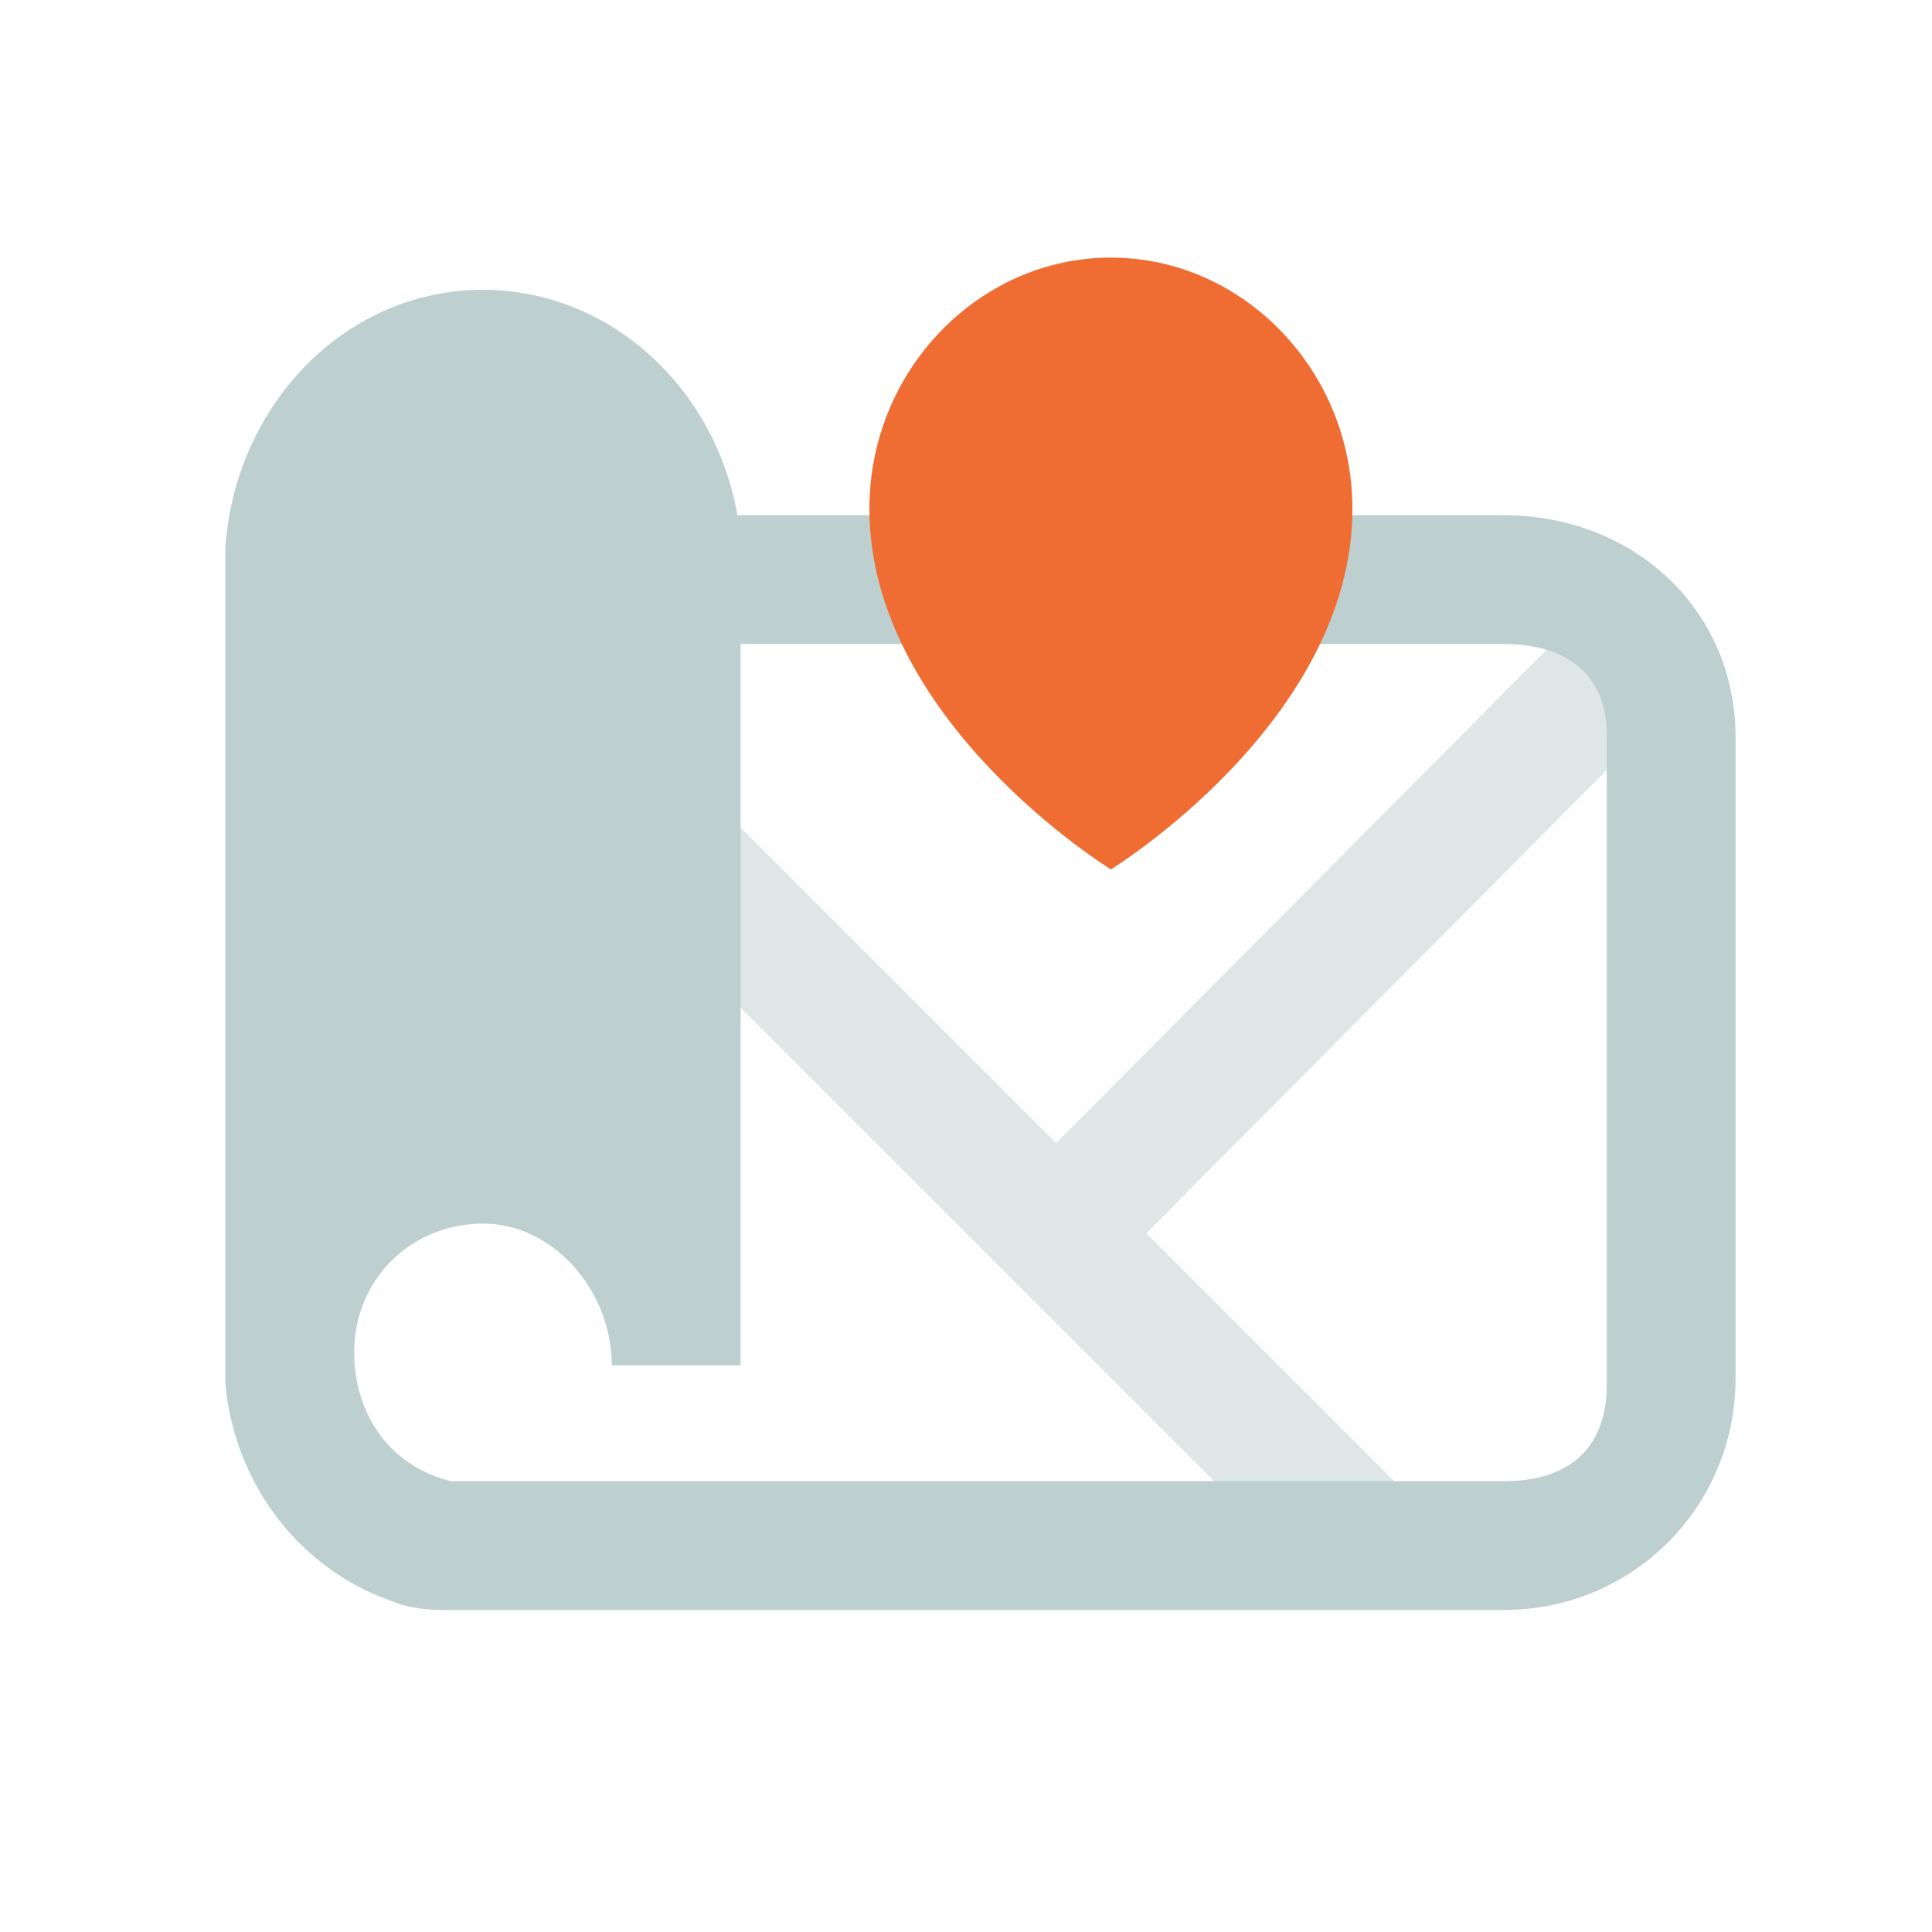
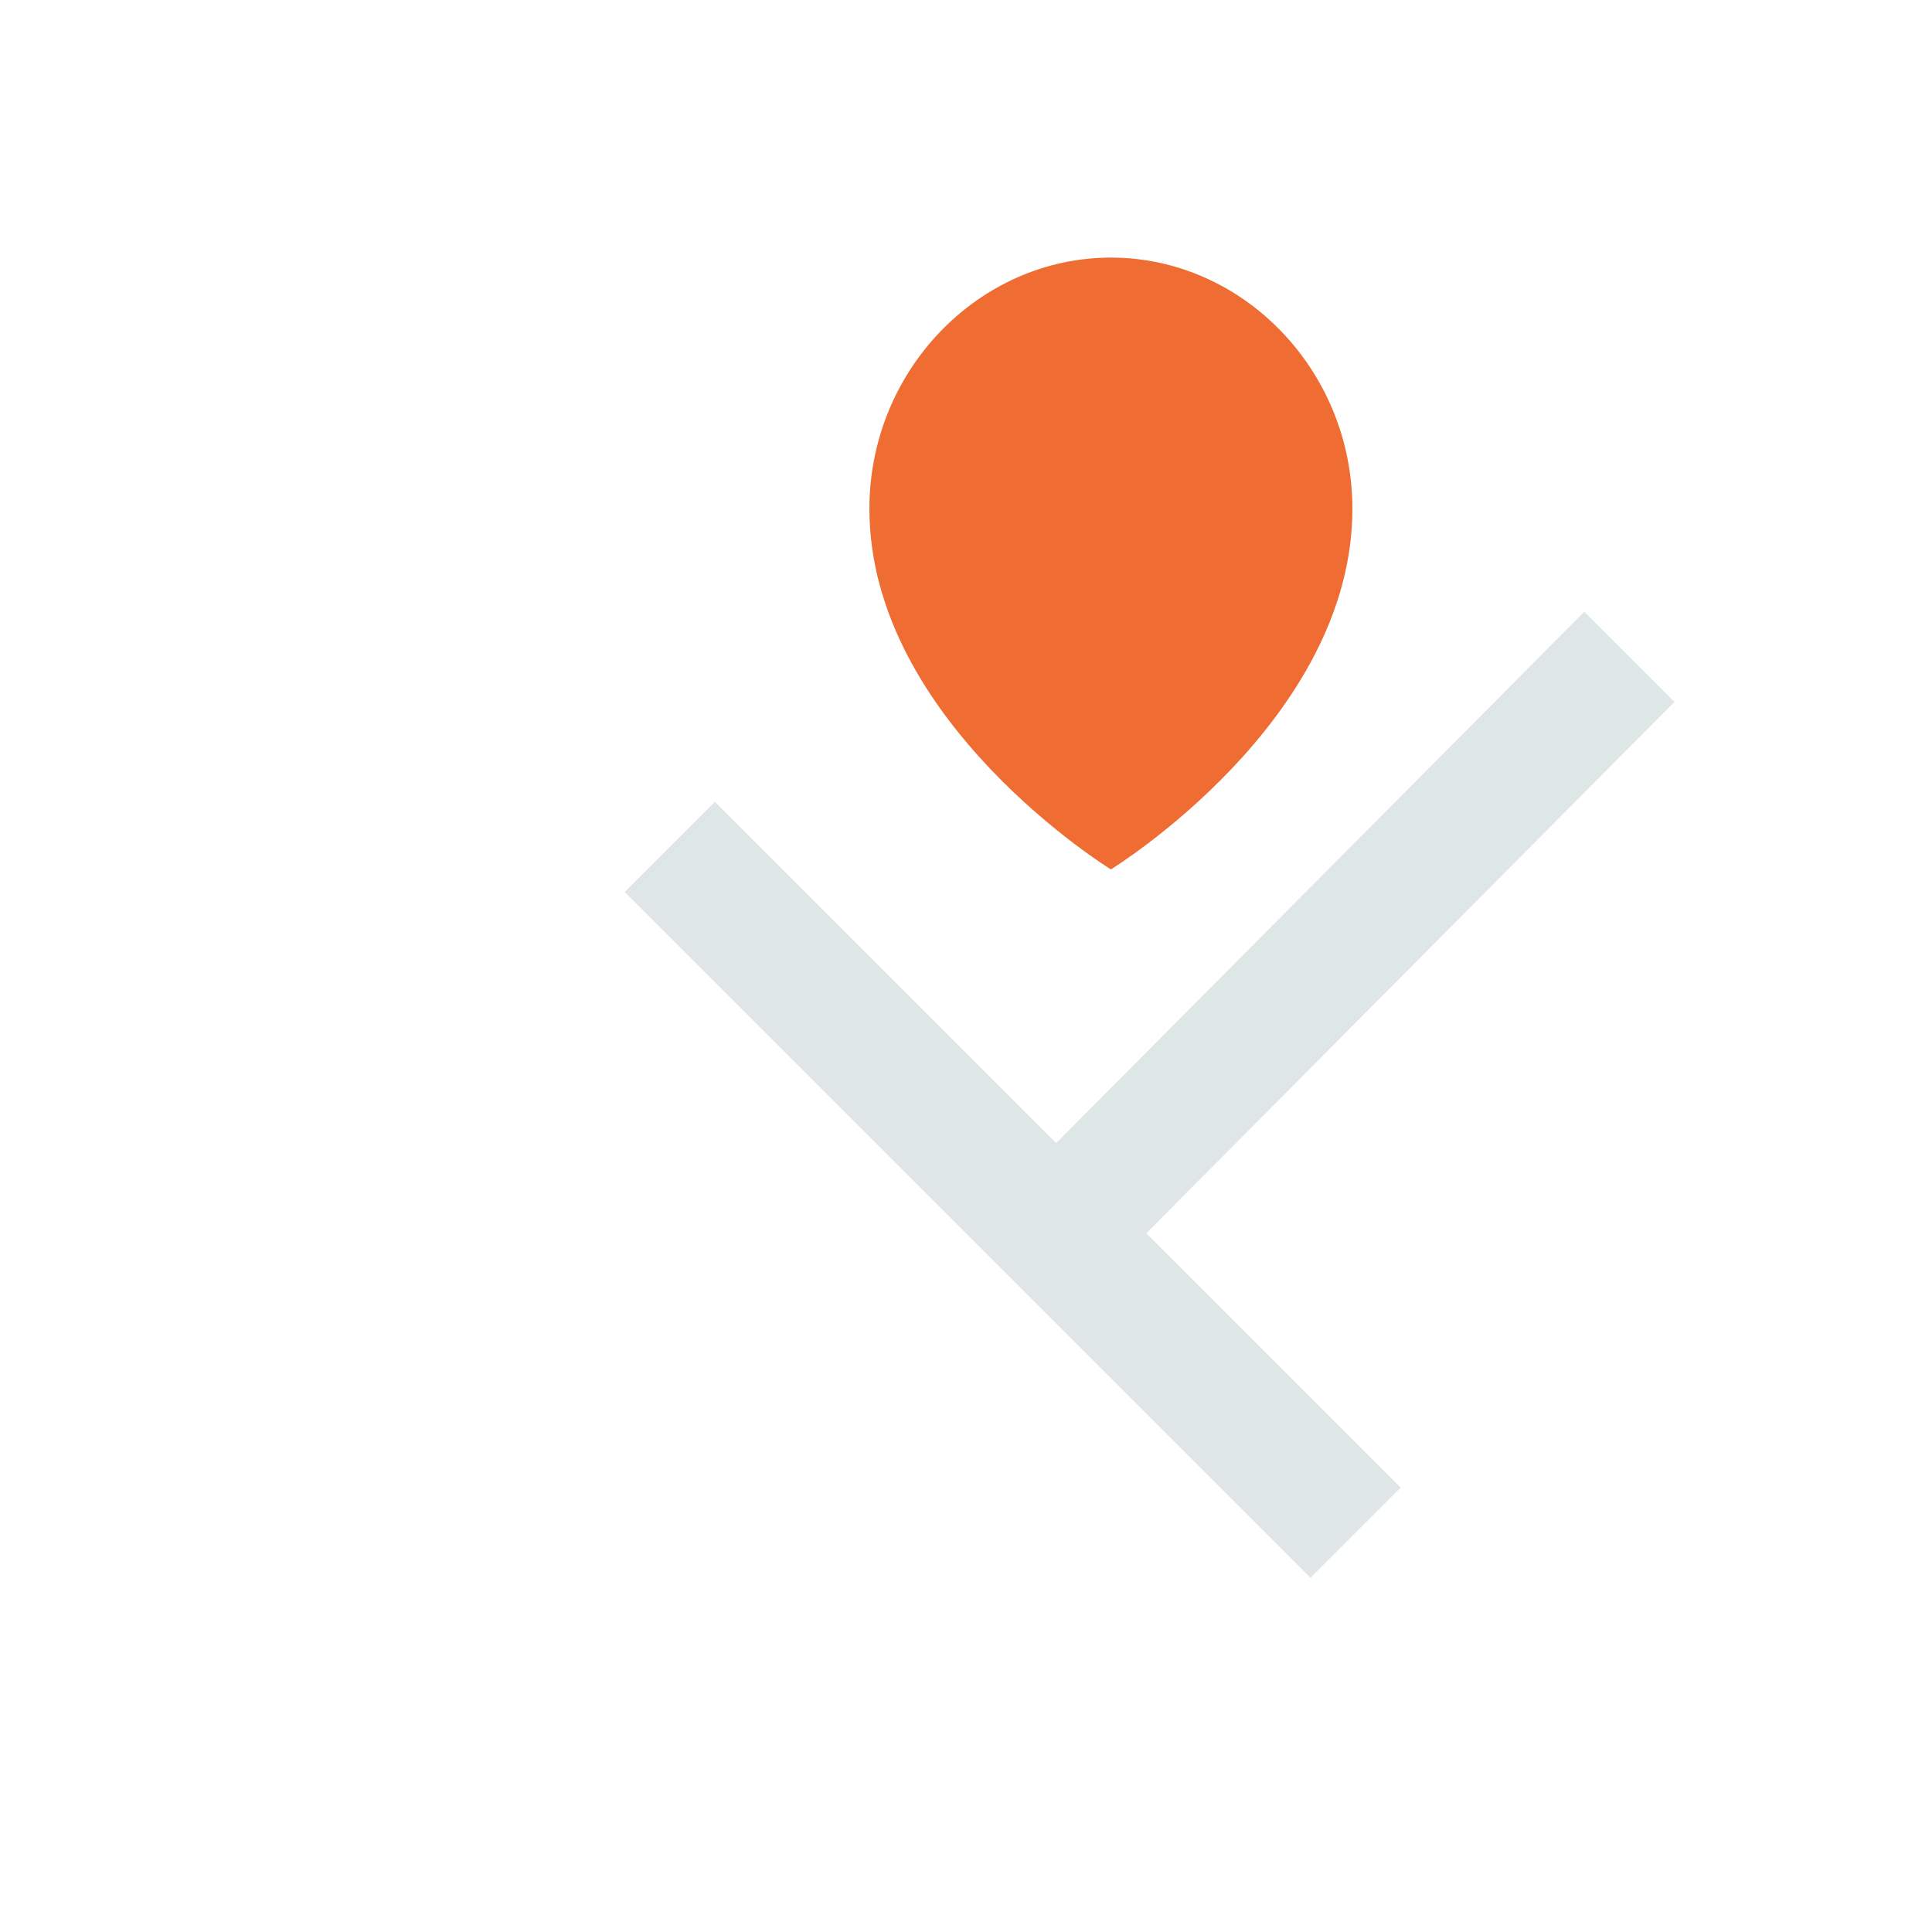
<svg xmlns="http://www.w3.org/2000/svg" version="1.1" id="Layer_1" x="0px" y="0px" viewBox="0 0 60 60" style="enable-background:new 0 0 60 60;" xml:space="preserve">
  <style type="text/css"> .st0{opacity:0.5;fill:#BECFCF;enable-background:new ;} .st1{fill:#BECFCF;} .st2{fill:#EF6C33;} </style>
  <path class="st0" d="M35.6,38.3l7.9,7.9l-2.8,2.8L19.4,27.7l2.8-2.8l10.6,10.6L49.2,19l2.8,2.8L35.6,38.3z" />
-   <path class="st1" d="M11,17.6c0-2.6,1.7-4.6,4-4.6s4,2,4,4.6V35c-1.2-0.7-2.5-1-4-1c-1.5,0-2.9,0.4-4,1V23V17.6z M7,17 c0.3-4.4,3.7-8,8-8c3.9,0,7.2,3,7.9,7H29v4h-6v22h0c0,0.1,0,0.3,0,0.4h-4c0-2.3-1.8-4.4-4-4.4s-4,1.7-4,4c0,1.8,1,3.5,3,4h0 c-0.3,0,0.2,0,0,0h0.2v0h32.5c2,0,3.2-1,3.2-3V22.8c0-1.8-1.2-2.8-3.2-2.8h-7.2v-4h7.2c4,0,7.2,2.9,7.2,6.9v19.9 c0,4-3.2,7.2-7.2,7.2H14.2H14c-0.5,0-1.2,0-1.9-0.3c-2.8-1-4.8-3.6-5.1-6.7h0v-0.6V23v-5.4L7,17L7,17z" />
  <path class="st2" d="M35.7,21.2c1.6-1.7,2.7-3.7,2.7-5.5c0-2.2-1.7-4.1-4-4.1s-4,1.9-4,4.1c0,1.8,1.1,3.7,2.7,5.5 c0.4,0.4,0.8,0.8,1.2,1.2C34.9,22.1,35.3,21.7,35.7,21.2z M34.5,27c0,0,7.5-4.6,7.5-11.2c0-4.3-3.4-7.8-7.5-7.8S27,11.5,27,15.8 C27,22.4,34.5,27,34.5,27z" />
</svg>